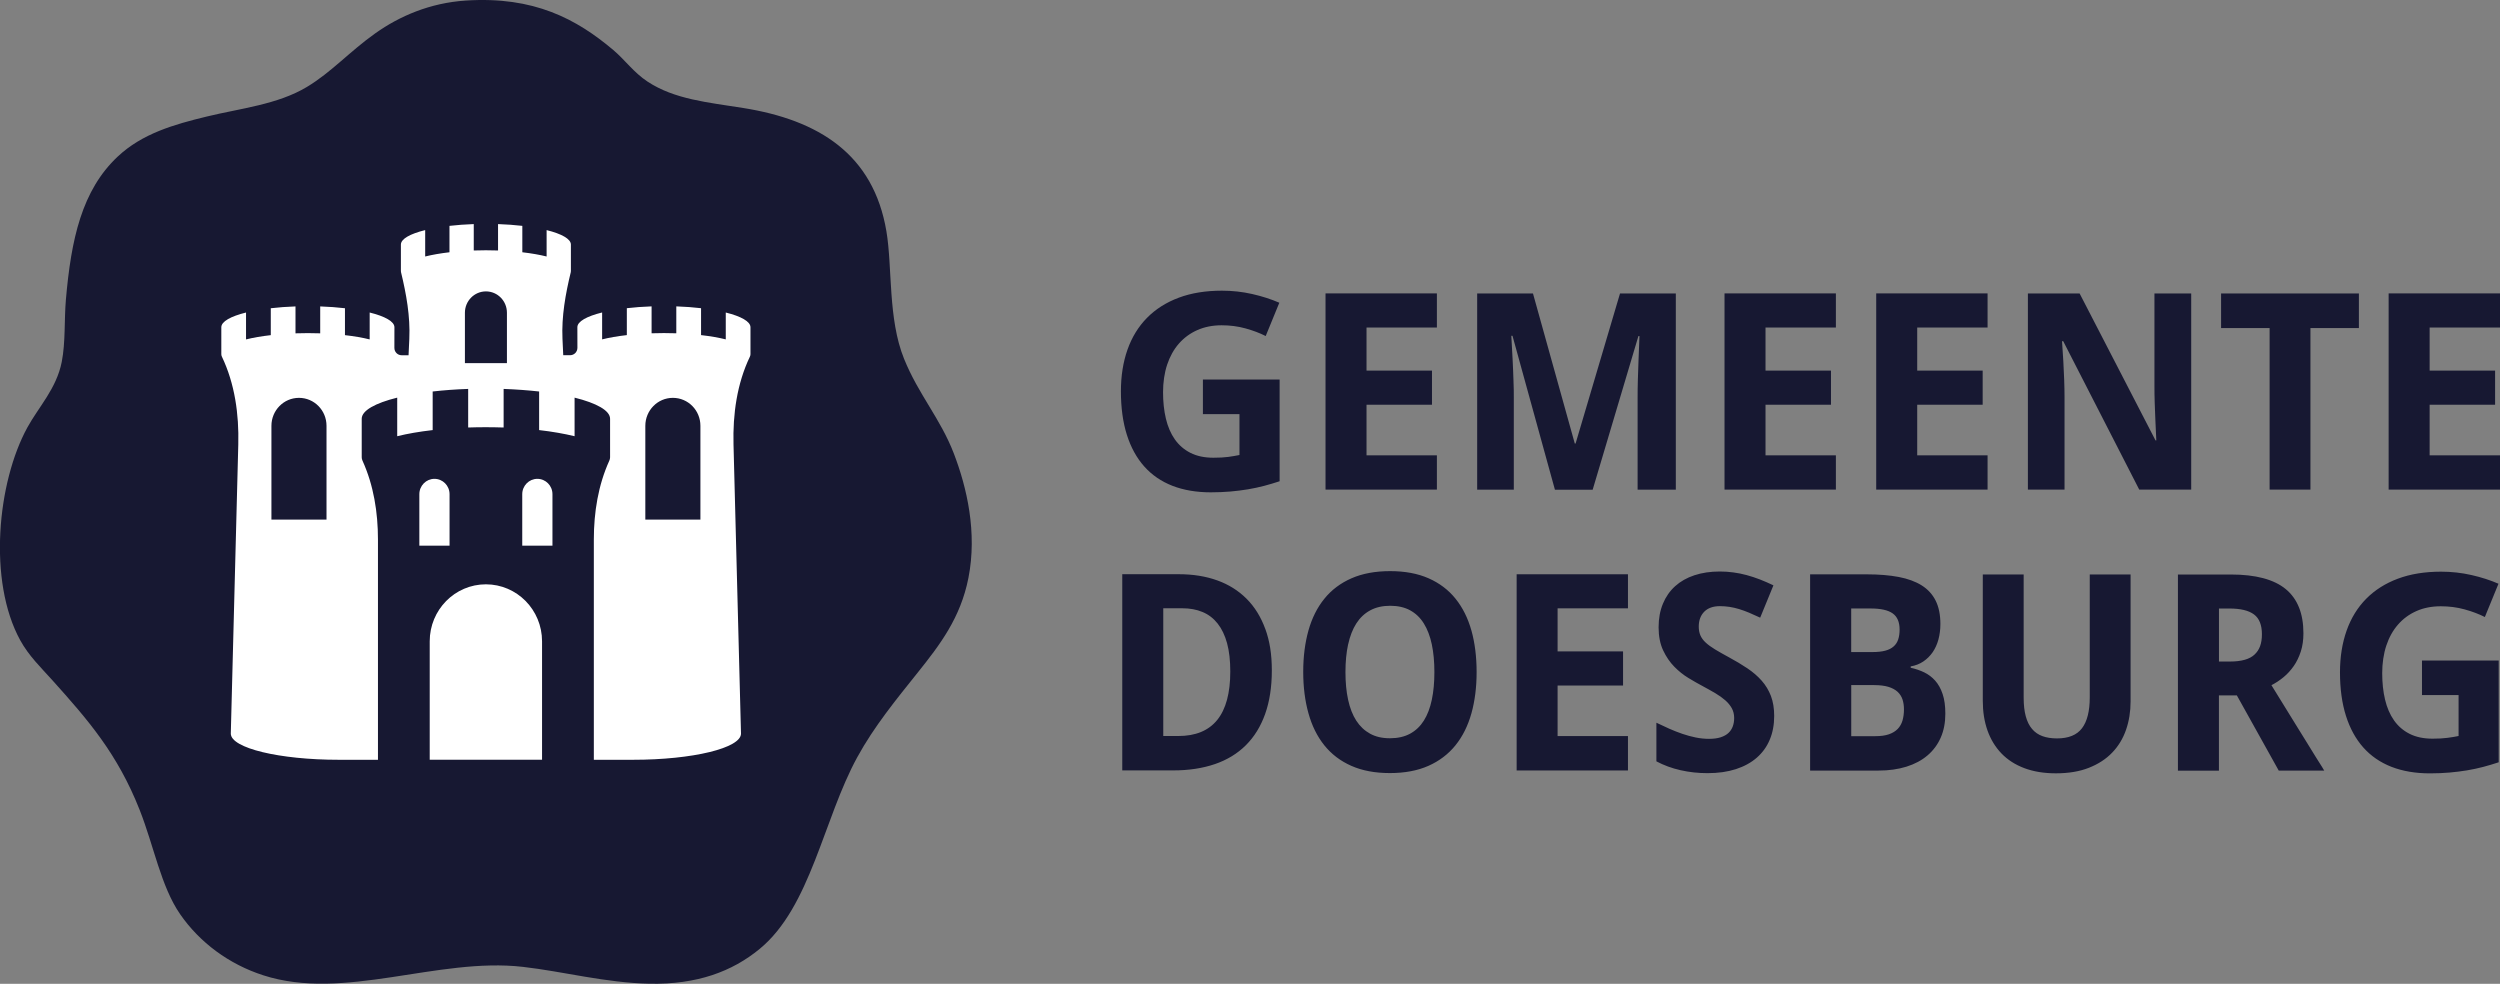
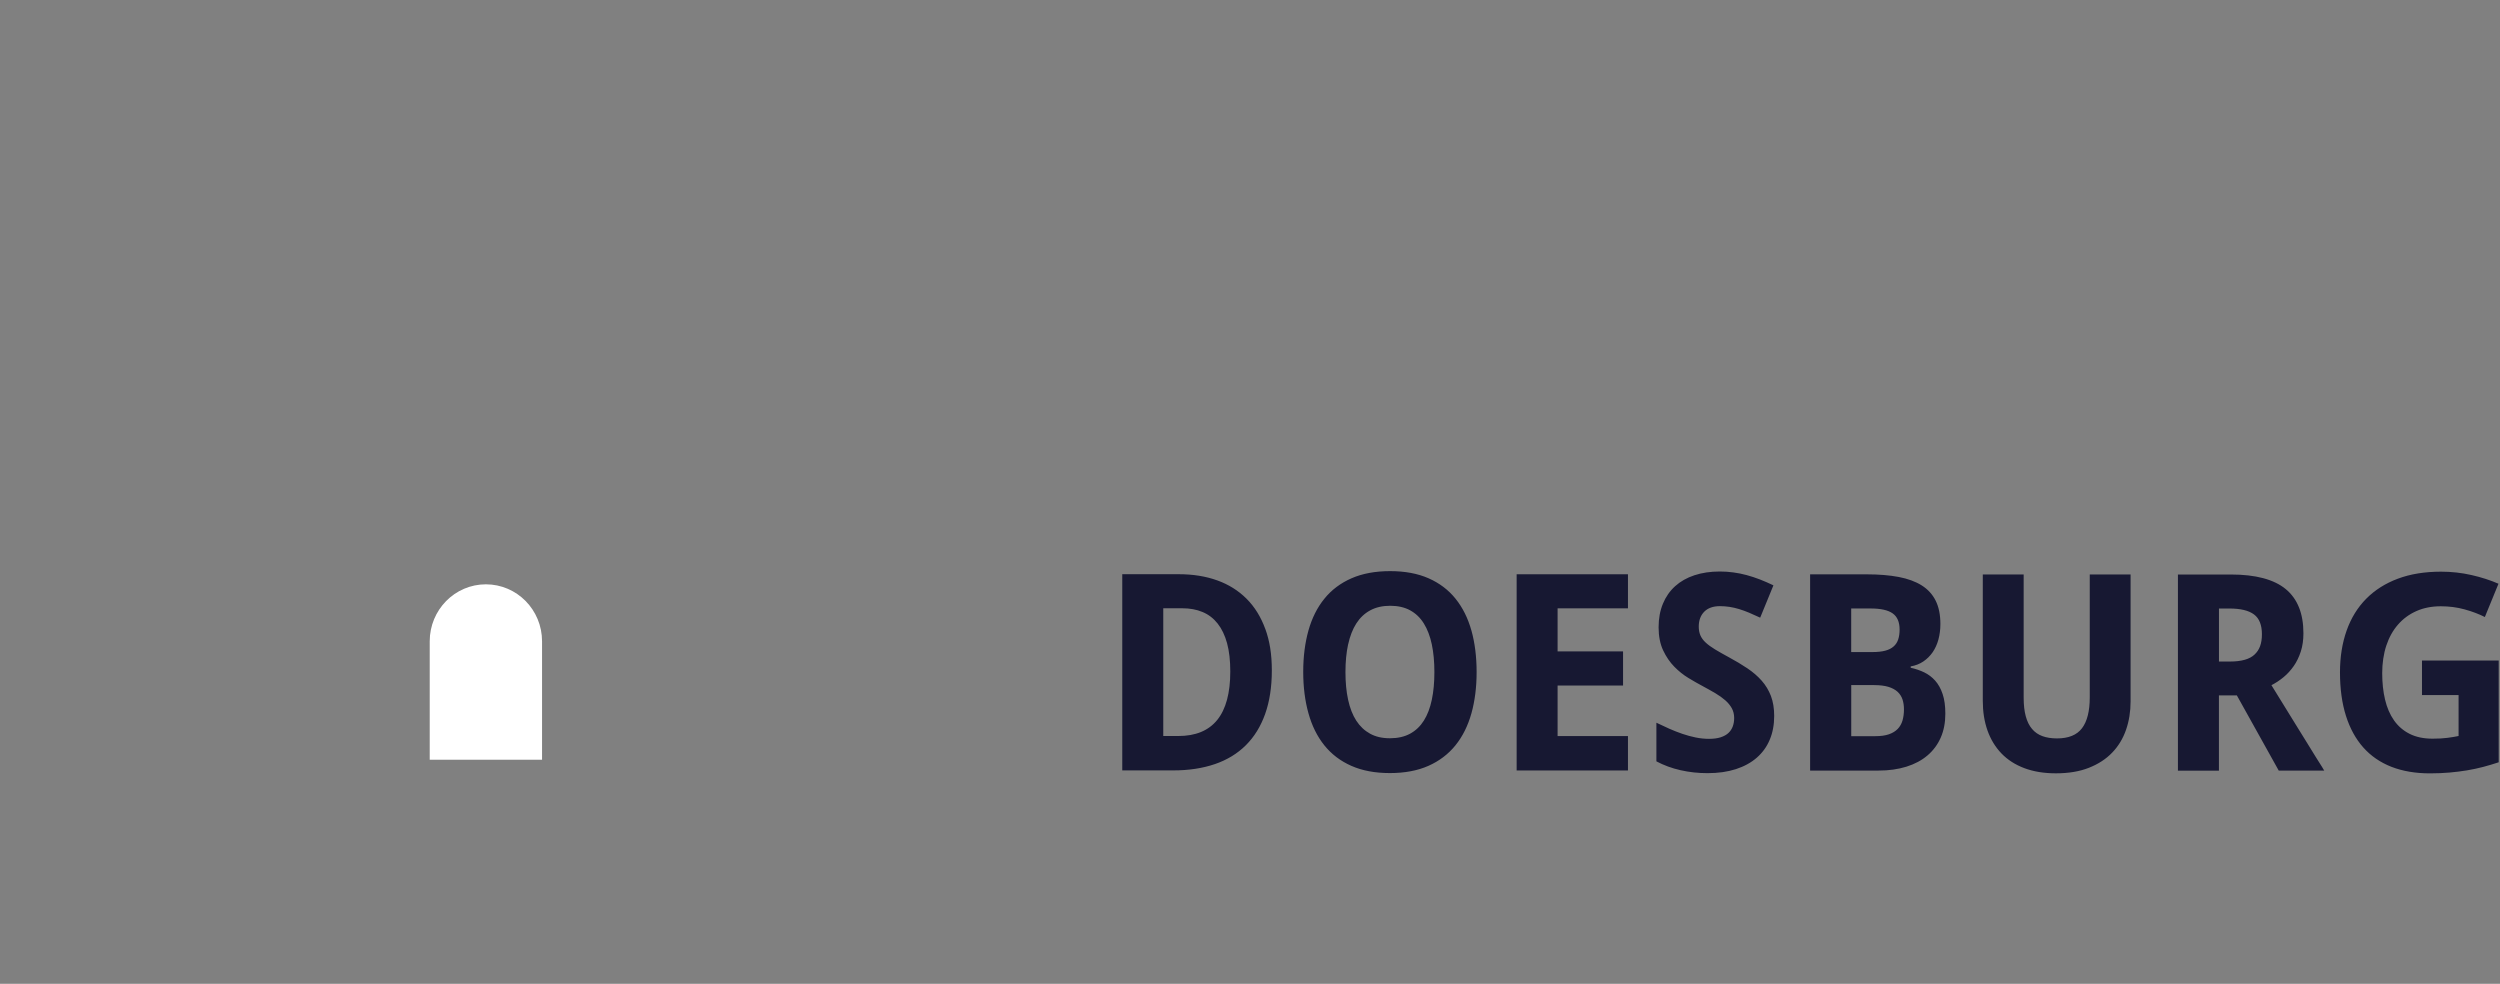
<svg xmlns="http://www.w3.org/2000/svg" id="uuid-2682f867-3510-474a-9f0c-5ac0bd037e25" data-name="Laag 1" viewBox="0 0 590.86 232.52">
  <rect x="0" y="0" width="590.86" height="232.52" fill="#808080" stroke="none" />
  <defs>
    <style>
      .uuid-6ffc2554-f2ed-4a98-ac75-265cdc67b530 {
        fill: #fff;
      }

      .uuid-6ffc2554-f2ed-4a98-ac75-265cdc67b530, .uuid-aa2b0527-8783-4045-9791-6e9f03da5cb7 {
        stroke-width: 0px;
      }

      .uuid-aa2b0527-8783-4045-9791-6e9f03da5cb7 {
        fill: #171832;
      }
    </style>
  </defs>
  <g>
-     <path class="uuid-aa2b0527-8783-4045-9791-6e9f03da5cb7" d="m590.86,107.61h-16.63v-11.96h15.47v-8.06h-15.47v-10.18h16.63v-8.06h-26.32v46.37h26.32v-8.12Zm-44.79-30.07h11.44v-8.18h-32.57v8.18h11.47v38.18h9.65v-38.18Zm-28.19-8.18h-8.69v21.94c0,.53,0,1.12.01,1.78.01.66.03,1.34.05,2.04.02.71.05,1.42.08,2.12.03.71.05,1.4.08,2.08.08,1.57.16,3.15.22,4.76h-.19l-17.94-34.73h-12.22v46.37h8.66v-21.82c0-1.21-.03-2.57-.08-4.08-.05-1.51-.12-2.95-.2-4.33-.08-1.61-.19-3.22-.31-4.85h.28l17.97,35.08h12.28v-46.37Zm-48.13,38.25h-16.63v-11.96h15.47v-8.06h-15.47v-10.18h16.63v-8.06h-26.32v46.37h26.32v-8.12Zm-35.85,0h-16.63v-11.96h15.47v-8.06h-15.47v-10.18h16.63v-8.06h-26.32v46.37h26.32v-8.12Zm-57.48,8.12l10.81-36.31h.25c-.07,1.93-.14,3.77-.22,5.55-.02.76-.05,1.54-.08,2.35-.03.8-.06,1.6-.08,2.38s-.04,1.52-.05,2.22c-.01.7-.01,1.32-.01,1.87v21.94h9.03v-46.37h-13.19l-10.5,35.46h-.19l-9.88-35.46h-13.19v46.37h8.66v-21.56c0-.59,0-1.26-.01-2-.01-.74-.03-1.51-.07-2.31-.03-.8-.06-1.62-.09-2.44-.03-.82-.07-1.63-.11-2.41-.08-1.82-.18-3.7-.31-5.64h.28l10.03,36.38h8.91Zm-36.82-8.12h-16.63v-11.96h15.47v-8.06h-15.47v-10.18h16.63v-8.06h-26.32v46.37h26.32v-8.12Zm-55.32-9.74h8.66v9.67c-.83.17-1.73.32-2.67.45-.95.13-2.11.19-3.48.19-2.11,0-3.91-.38-5.42-1.14s-2.74-1.83-3.71-3.2c-.96-1.37-1.66-3.01-2.11-4.9-.45-1.89-.67-3.98-.67-6.26s.32-4.55.97-6.5c.65-1.94,1.57-3.6,2.78-4.98,1.21-1.37,2.66-2.44,4.36-3.19,1.7-.75,3.61-1.13,5.74-1.13,1.96,0,3.83.24,5.61.73,1.78.49,3.38,1.09,4.8,1.81l3.22-7.87c-1.94-.84-4.07-1.53-6.41-2.06-2.33-.53-4.72-.79-7.16-.79-3.83,0-7.23.55-10.2,1.66-2.97,1.11-5.47,2.7-7.5,4.76-2.03,2.06-3.57,4.56-4.61,7.5-1.04,2.94-1.56,6.23-1.56,9.86,0,3.89.47,7.32,1.41,10.29.94,2.97,2.31,5.46,4.11,7.48,1.8,2.02,4.02,3.54,6.66,4.57,2.64,1.02,5.66,1.54,9.08,1.54,1.63,0,3.16-.07,4.61-.19,1.45-.13,2.83-.3,4.15-.52,1.32-.22,2.6-.5,3.83-.82,1.23-.33,2.45-.69,3.66-1.09v-24.04h-18.13v8.18Z" />
    <path class="uuid-aa2b0527-8783-4045-9791-6e9f03da5cb7" d="m572.41,164.28h8.66v9.67c-.83.17-1.72.32-2.67.44-.95.13-2.11.19-3.48.19-2.11,0-3.91-.38-5.42-1.14-1.51-.76-2.74-1.83-3.7-3.2-.96-1.37-1.66-3.01-2.11-4.9-.45-1.89-.67-3.98-.67-6.26s.32-4.55.97-6.5c.65-1.95,1.57-3.6,2.78-4.98s2.66-2.44,4.36-3.19c1.7-.75,3.61-1.12,5.74-1.12,1.96,0,3.83.24,5.61.73s3.38,1.09,4.8,1.81l3.22-7.87c-1.94-.84-4.07-1.53-6.41-2.06-2.33-.53-4.72-.79-7.16-.79-3.84,0-7.24.55-10.21,1.66s-5.47,2.7-7.5,4.76c-2.03,2.06-3.57,4.56-4.61,7.5-1.04,2.94-1.57,6.23-1.57,9.86,0,3.89.47,7.32,1.41,10.29.94,2.97,2.31,5.47,4.11,7.49,1.8,2.02,4.02,3.54,6.66,4.57,2.64,1.02,5.66,1.54,9.08,1.54,1.62,0,3.16-.07,4.61-.19,1.45-.13,2.83-.3,4.16-.52,1.32-.22,2.6-.5,3.83-.82,1.23-.33,2.45-.69,3.65-1.09v-24.04h-18.13v8.18Zm-43.75.06l9.91,17.79h10.75l-.53-.89c-.37-.57-.86-1.33-1.44-2.28-.58-.95-1.25-2.03-1.99-3.23-.74-1.21-1.5-2.44-2.3-3.71-1.83-2.96-3.9-6.32-6.22-10.08,1-.51,1.95-1.14,2.86-1.89.91-.75,1.71-1.63,2.41-2.63.7-1,1.25-2.15,1.67-3.44.42-1.29.62-2.73.62-4.31,0-4.67-1.4-8.15-4.19-10.45-2.79-2.29-7.12-3.44-12.97-3.44h-12.5v46.37h9.69v-17.79h4.22Zm-4.22-20.52h2.47c2.62,0,4.56.46,5.81,1.4,1.25.93,1.87,2.49,1.87,4.69s-.58,3.72-1.75,4.8c-1.16,1.09-3.09,1.64-5.78,1.64h-2.62v-12.53Zm-30.54-8.06v29.08c0,3.24-.61,5.66-1.83,7.27-1.22,1.61-3.19,2.41-5.92,2.41-1.31,0-2.46-.18-3.44-.54-.98-.36-1.8-.92-2.45-1.7-.66-.77-1.15-1.77-1.48-2.98-.33-1.21-.5-2.68-.5-4.39v-29.14h-9.66v29.87c0,2.58.37,4.92,1.12,7.03.75,2.1,1.85,3.9,3.3,5.41,1.45,1.5,3.25,2.66,5.41,3.47,2.16.81,4.64,1.22,7.45,1.22,2.98,0,5.57-.43,7.78-1.3,2.21-.87,4.05-2.06,5.51-3.58,1.47-1.52,2.56-3.32,3.28-5.39.72-2.07,1.08-4.31,1.08-6.73v-30h-9.66Zm-50.94,26.16c1.33,0,2.45.14,3.35.41.9.28,1.62.67,2.17,1.17.55.51.94,1.12,1.17,1.82.23.71.34,1.5.34,2.36,0,.95-.12,1.82-.34,2.6-.23.78-.61,1.45-1.14,2-.53.55-1.23.97-2.09,1.27-.87.3-1.93.44-3.2.44h-5.69v-12.08h5.44Zm-5.44-18.11h4.59c2.38,0,4.11.38,5.21,1.16,1.09.77,1.64,2.04,1.64,3.82,0,.89-.11,1.66-.33,2.33-.22.67-.58,1.22-1.08,1.66-.5.45-1.15.78-1.97,1-.81.22-1.82.33-3.03.33h-5.03v-10.31Zm-9.69,38.31h16.13c2.46,0,4.66-.31,6.61-.92,1.95-.61,3.61-1.49,4.97-2.65,1.36-1.15,2.41-2.56,3.14-4.22.73-1.66,1.09-3.55,1.09-5.66,0-1.82-.21-3.36-.64-4.63-.42-1.27-1.01-2.32-1.75-3.16-.74-.83-1.61-1.49-2.6-1.97-.99-.47-2.06-.84-3.2-1.09v-.32c1.12-.19,2.12-.58,2.98-1.16.86-.58,1.6-1.31,2.2-2.17.6-.87,1.06-1.87,1.37-3.01s.47-2.37.47-3.68c0-2.18-.37-4.01-1.11-5.5-.74-1.49-1.84-2.7-3.3-3.62-1.46-.92-3.27-1.58-5.44-2-2.17-.41-4.69-.62-7.57-.62h-13.37v46.37Zm-9.28-17.63c-.52-1.35-1.25-2.56-2.2-3.63-.95-1.07-2.08-2.04-3.39-2.92-1.31-.88-2.75-1.74-4.31-2.58-1.29-.7-2.39-1.32-3.3-1.87-.91-.55-1.65-1.09-2.22-1.62-.57-.53-.99-1.09-1.25-1.7-.26-.61-.39-1.3-.39-2.08,0-1.46.43-2.63,1.29-3.51.87-.88,2.11-1.32,3.73-1.32.75,0,1.5.06,2.24.17s1.49.29,2.27.52c.77.24,1.56.52,2.37.86.81.34,1.69.73,2.62,1.17l3.13-7.64c-1.1-.53-2.18-.99-3.22-1.4-1.04-.4-2.08-.74-3.11-1.02-1.03-.28-2.07-.49-3.13-.63-1.05-.15-2.13-.22-3.23-.22-2.21,0-4.2.3-5.99.89-1.78.59-3.3,1.45-4.55,2.58-1.25,1.13-2.22,2.52-2.89,4.15-.68,1.64-1.02,3.49-1.02,5.57s.36,3.93,1.07,5.44c.71,1.51,1.59,2.8,2.64,3.87,1.05,1.07,2.17,1.96,3.36,2.68,1.19.72,2.26,1.33,3.22,1.84,1.15.61,2.18,1.2,3.11,1.74.93.55,1.72,1.12,2.38,1.7.66.58,1.16,1.21,1.53,1.87.36.67.55,1.43.55,2.3,0,.72-.11,1.38-.33,1.98-.22.6-.56,1.12-1.03,1.56-.47.43-1.08.77-1.85,1.02-.76.24-1.67.36-2.73.36s-2.09-.11-3.14-.32c-1.05-.21-2.11-.5-3.16-.86-1.05-.36-2.09-.77-3.11-1.22-1.02-.45-2.03-.92-3.03-1.41v9.13c1.75.93,3.65,1.63,5.7,2.09,2.05.47,4.18.7,6.39.7,2.52,0,4.76-.32,6.7-.95,1.95-.63,3.6-1.54,4.94-2.71,1.34-1.17,2.37-2.59,3.06-4.25.7-1.66,1.05-3.52,1.05-5.6,0-1.82-.26-3.4-.78-4.76m-33.78,9.51h-16.63v-11.95h15.47v-8.06h-15.47v-10.18h16.63v-8.06h-26.31v46.37h26.31v-8.12Zm-66.13-21.68c.42-1.93,1.06-3.58,1.92-4.93.86-1.35,1.96-2.39,3.3-3.11,1.33-.72,2.9-1.08,4.72-1.08s3.41.36,4.72,1.08c1.31.72,2.39,1.75,3.23,3.11.84,1.35,1.47,3,1.88,4.93.41,1.94.61,4.12.61,6.55s-.2,4.62-.61,6.55c-.41,1.94-1.03,3.57-1.88,4.92-.84,1.34-1.93,2.37-3.25,3.09-1.32.72-2.91,1.08-4.77,1.08s-3.38-.36-4.69-1.08c-1.31-.72-2.4-1.75-3.27-3.09-.86-1.34-1.5-2.98-1.92-4.92-.42-1.93-.63-4.12-.63-6.55s.21-4.62.63-6.55m29.14-3.27c-.82-2.93-2.07-5.43-3.75-7.52-1.67-2.08-3.8-3.69-6.36-4.82-2.56-1.13-5.59-1.7-9.1-1.7s-6.57.57-9.14,1.7c-2.57,1.13-4.71,2.73-6.39,4.81-1.69,2.07-2.94,4.57-3.77,7.5-.82,2.93-1.24,6.19-1.24,9.78s.41,6.87,1.24,9.82c.82,2.95,2.07,5.47,3.75,7.56,1.68,2.09,3.8,3.71,6.38,4.85,2.57,1.14,5.61,1.71,9.11,1.71s6.54-.57,9.11-1.71c2.57-1.14,4.7-2.76,6.39-4.85,1.69-2.09,2.94-4.61,3.77-7.55.82-2.94,1.23-6.2,1.23-9.77s-.41-6.89-1.23-9.82m-60.07,21.14c-2.05,2.54-5.12,3.8-9.2,3.8h-3.56v-30.19h4.47c1.81,0,3.42.29,4.83.89,1.41.59,2.59,1.5,3.56,2.73.97,1.23,1.71,2.77,2.22,4.64.51,1.87.76,4.1.76,6.68,0,5.09-1.03,8.91-3.08,11.45m11.34-21.53c-1.03-2.83-2.51-5.21-4.42-7.12-1.92-1.91-4.22-3.36-6.92-4.33-2.7-.97-5.72-1.46-9.08-1.46h-13.37v46.37h12.03c3.69,0,6.97-.5,9.86-1.49,2.89-.99,5.33-2.48,7.32-4.46,1.99-1.98,3.51-4.44,4.56-7.39,1.05-2.95,1.58-6.38,1.58-10.29s-.52-7-1.55-9.83" />
  </g>
  <g>
-     <path class="uuid-aa2b0527-8783-4045-9791-6e9f03da5cb7" d="m88.73,7.85c-6.15,4.37-10.38,9.2-16.2,12.7-6.92,4.16-15.7,5.06-23.57,6.97-7.91,1.91-15.34,4.06-21.11,9.46-8.54,8-11.04,19.59-12.28,33.88-.41,4.81-.06,10.01-.98,14.69-1.24,6.27-5.45,10.62-8.1,15.44-7.13,12.99-9.38,36.32-1.72,50.31,2.02,3.7,4.95,6.51,7.61,9.47,8.43,9.38,15.38,17.36,20.62,30.63,3.4,8.62,5.03,18.08,9.57,24.66,4.62,6.68,11.52,11.82,19.64,14.44,19.11,6.19,41.18-4.3,61.36-1.99,9.62,1.1,19.51,3.78,29.95,3.98,11.22.22,19.5-2.86,26.02-8.22,12.08-9.92,15.06-30.68,23.08-45.32,3.98-7.28,9.23-13.67,14.23-19.93,5.29-6.61,10.17-12.99,12.03-22.41,2.13-10.79-.38-21.43-3.43-29.39-3.19-8.31-8.36-13.95-11.78-22.42-3.84-9.48-2.73-21.59-4.17-30.14-3.07-18.21-15.97-26.29-33.87-29.14-8.42-1.34-16.19-2.03-22.58-6.23-3.23-2.12-5.41-5.2-8.1-7.47C136.26,4.5,126.24-.92,110.09.13c-8.48.55-15.71,3.71-21.35,7.72" />
    <g>
      <path class="uuid-6ffc2554-f2ed-4a98-ac75-265cdc67b530" d="m114.84,138.1h0c-7.33,0-13.28,6.03-13.28,13.47v27.99h26.55v-27.99c0-7.44-5.94-13.47-13.28-13.47" />
-       <path class="uuid-6ffc2554-f2ed-4a98-ac75-265cdc67b530" d="m171.53,73.85v6.36c-1.68-.42-3.65-.76-5.84-1.01v-6.36c-1.82-.21-3.78-.36-5.85-.43v6.36c-.95-.03-1.93-.05-2.92-.05s-1.97.02-2.92.05v-6.36c-2.07.07-4.03.22-5.85.43v6.36c-2.19.25-4.17.59-5.84,1.01v-6.36c-3.62.9-5.85,2.12-5.85,3.48,0,0,0,2.91.01,4.87,0,.96-.76,1.75-1.71,1.75h-1.64l-.18-3.88c-.24-5.32.71-10.57,1.96-15.74.02-.1.03-.2.03-.29h0v-6.24c0-1.33-2.19-2.53-5.74-3.42v6.24c-1.65-.41-3.59-.75-5.74-1v-6.24c-1.78-.2-3.71-.35-5.74-.42v6.24c-.94-.03-1.9-.05-2.87-.05s-1.94.01-2.87.05v-6.24c-2.03.07-3.96.22-5.74.42v6.24c-2.15.25-4.09.59-5.74,1v-6.24c-3.55.88-5.74,2.08-5.74,3.42v6.24c0,.09.01.19.03.29,1.25,5.18,2.2,10.42,1.96,15.75l-.18,3.88h-1.64c-.95,0-1.72-.78-1.71-1.75.01-1.96.01-4.87.01-4.87,0-1.35-2.23-2.58-5.85-3.48v6.36c-1.67-.42-3.65-.76-5.84-1.01v-6.36c-1.82-.21-3.78-.36-5.85-.43v6.36c-.95-.03-1.93-.05-2.92-.05s-1.97.02-2.92.05v-6.36c-2.06.07-4.03.22-5.84.43v6.36c-2.19.25-4.17.59-5.85,1.01v-6.36c-3.61.9-5.84,2.12-5.84,3.48v6.36c0,.2.04.39.13.58,3.06,6.4,4.06,13.62,3.88,20.74l-1.77,68.36c0,3.42,11.42,6.19,25.51,6.19h9.27v-52.07c0-6.4-1.02-12.83-3.66-18.63-.12-.26-.18-.52-.18-.79v-9.11c0-1.94,3.2-3.7,8.39-4.99v9.12c2.41-.6,5.24-1.09,8.38-1.45v-9.12c2.61-.3,5.43-.51,8.39-.61v9.12c1.37-.05,2.77-.07,4.19-.07s2.82.03,4.19.07v-9.12c2.96.11,5.78.32,8.39.61v9.12c3.14.36,5.97.86,8.38,1.45v-9.12c5.19,1.29,8.39,3.05,8.39,4.99v9.11c0,.27-.06.53-.18.79-2.64,5.81-3.66,12.24-3.66,18.63v52.07h9.27c14.09,0,25.51-2.77,25.51-6.19l-1.77-68.36c-.18-7.12.81-14.34,3.88-20.74.09-.19.13-.38.13-.58v-6.36c0-1.35-2.23-2.58-5.84-3.48Zm-94.36,48.96h-13.02v-22.17c0-3.65,2.91-6.61,6.51-6.61s6.51,2.95,6.51,6.61v22.17Zm42.64-36.99h-9.93v-11.91c0-2.78,2.22-5.04,4.97-5.04s4.96,2.26,4.96,5.04v11.91Zm45.73,36.99h-13.02v-22.17c0-3.65,2.91-6.61,6.51-6.61s6.51,2.95,6.51,6.61v22.17Z" />
-       <path class="uuid-6ffc2554-f2ed-4a98-ac75-265cdc67b530" d="m106.25,128.96h-7.14v-12.16c0-2,1.6-3.63,3.57-3.63s3.57,1.62,3.57,3.63v12.16Z" />
-       <path class="uuid-6ffc2554-f2ed-4a98-ac75-265cdc67b530" d="m130.57,128.96h-7.14v-12.16c0-2,1.6-3.63,3.57-3.63s3.57,1.62,3.57,3.63v12.16Z" />
    </g>
  </g>
</svg>